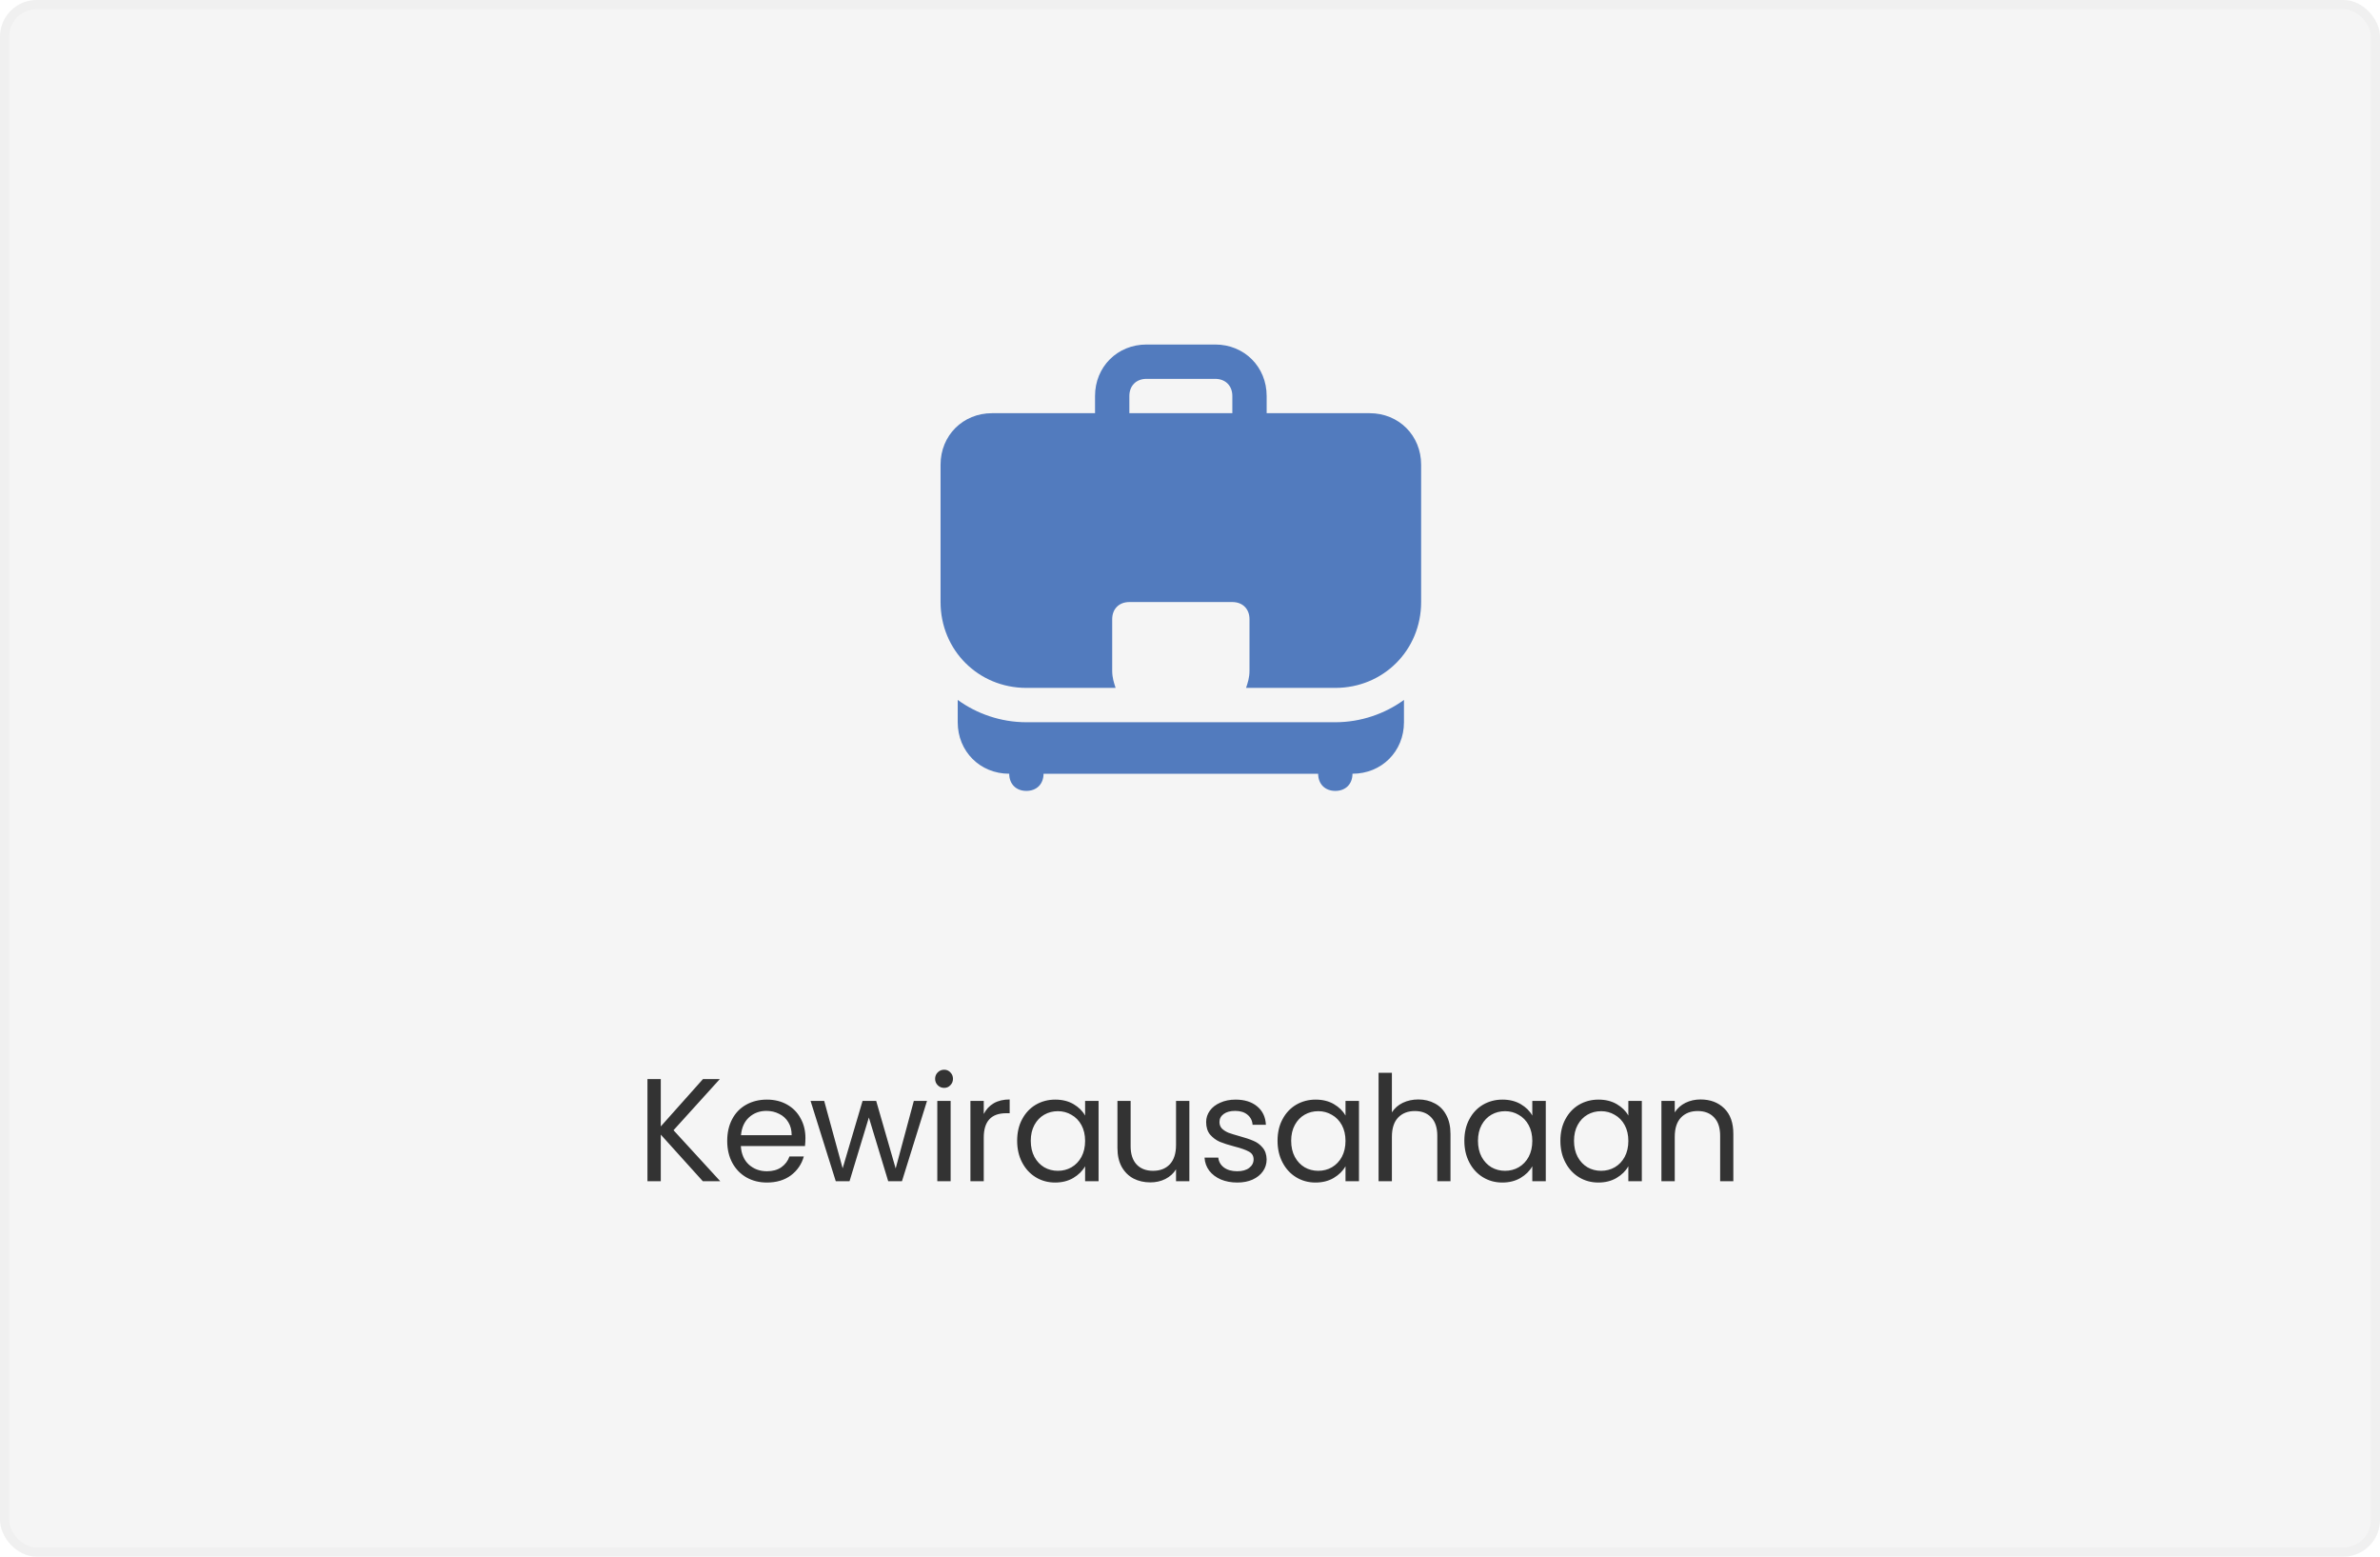
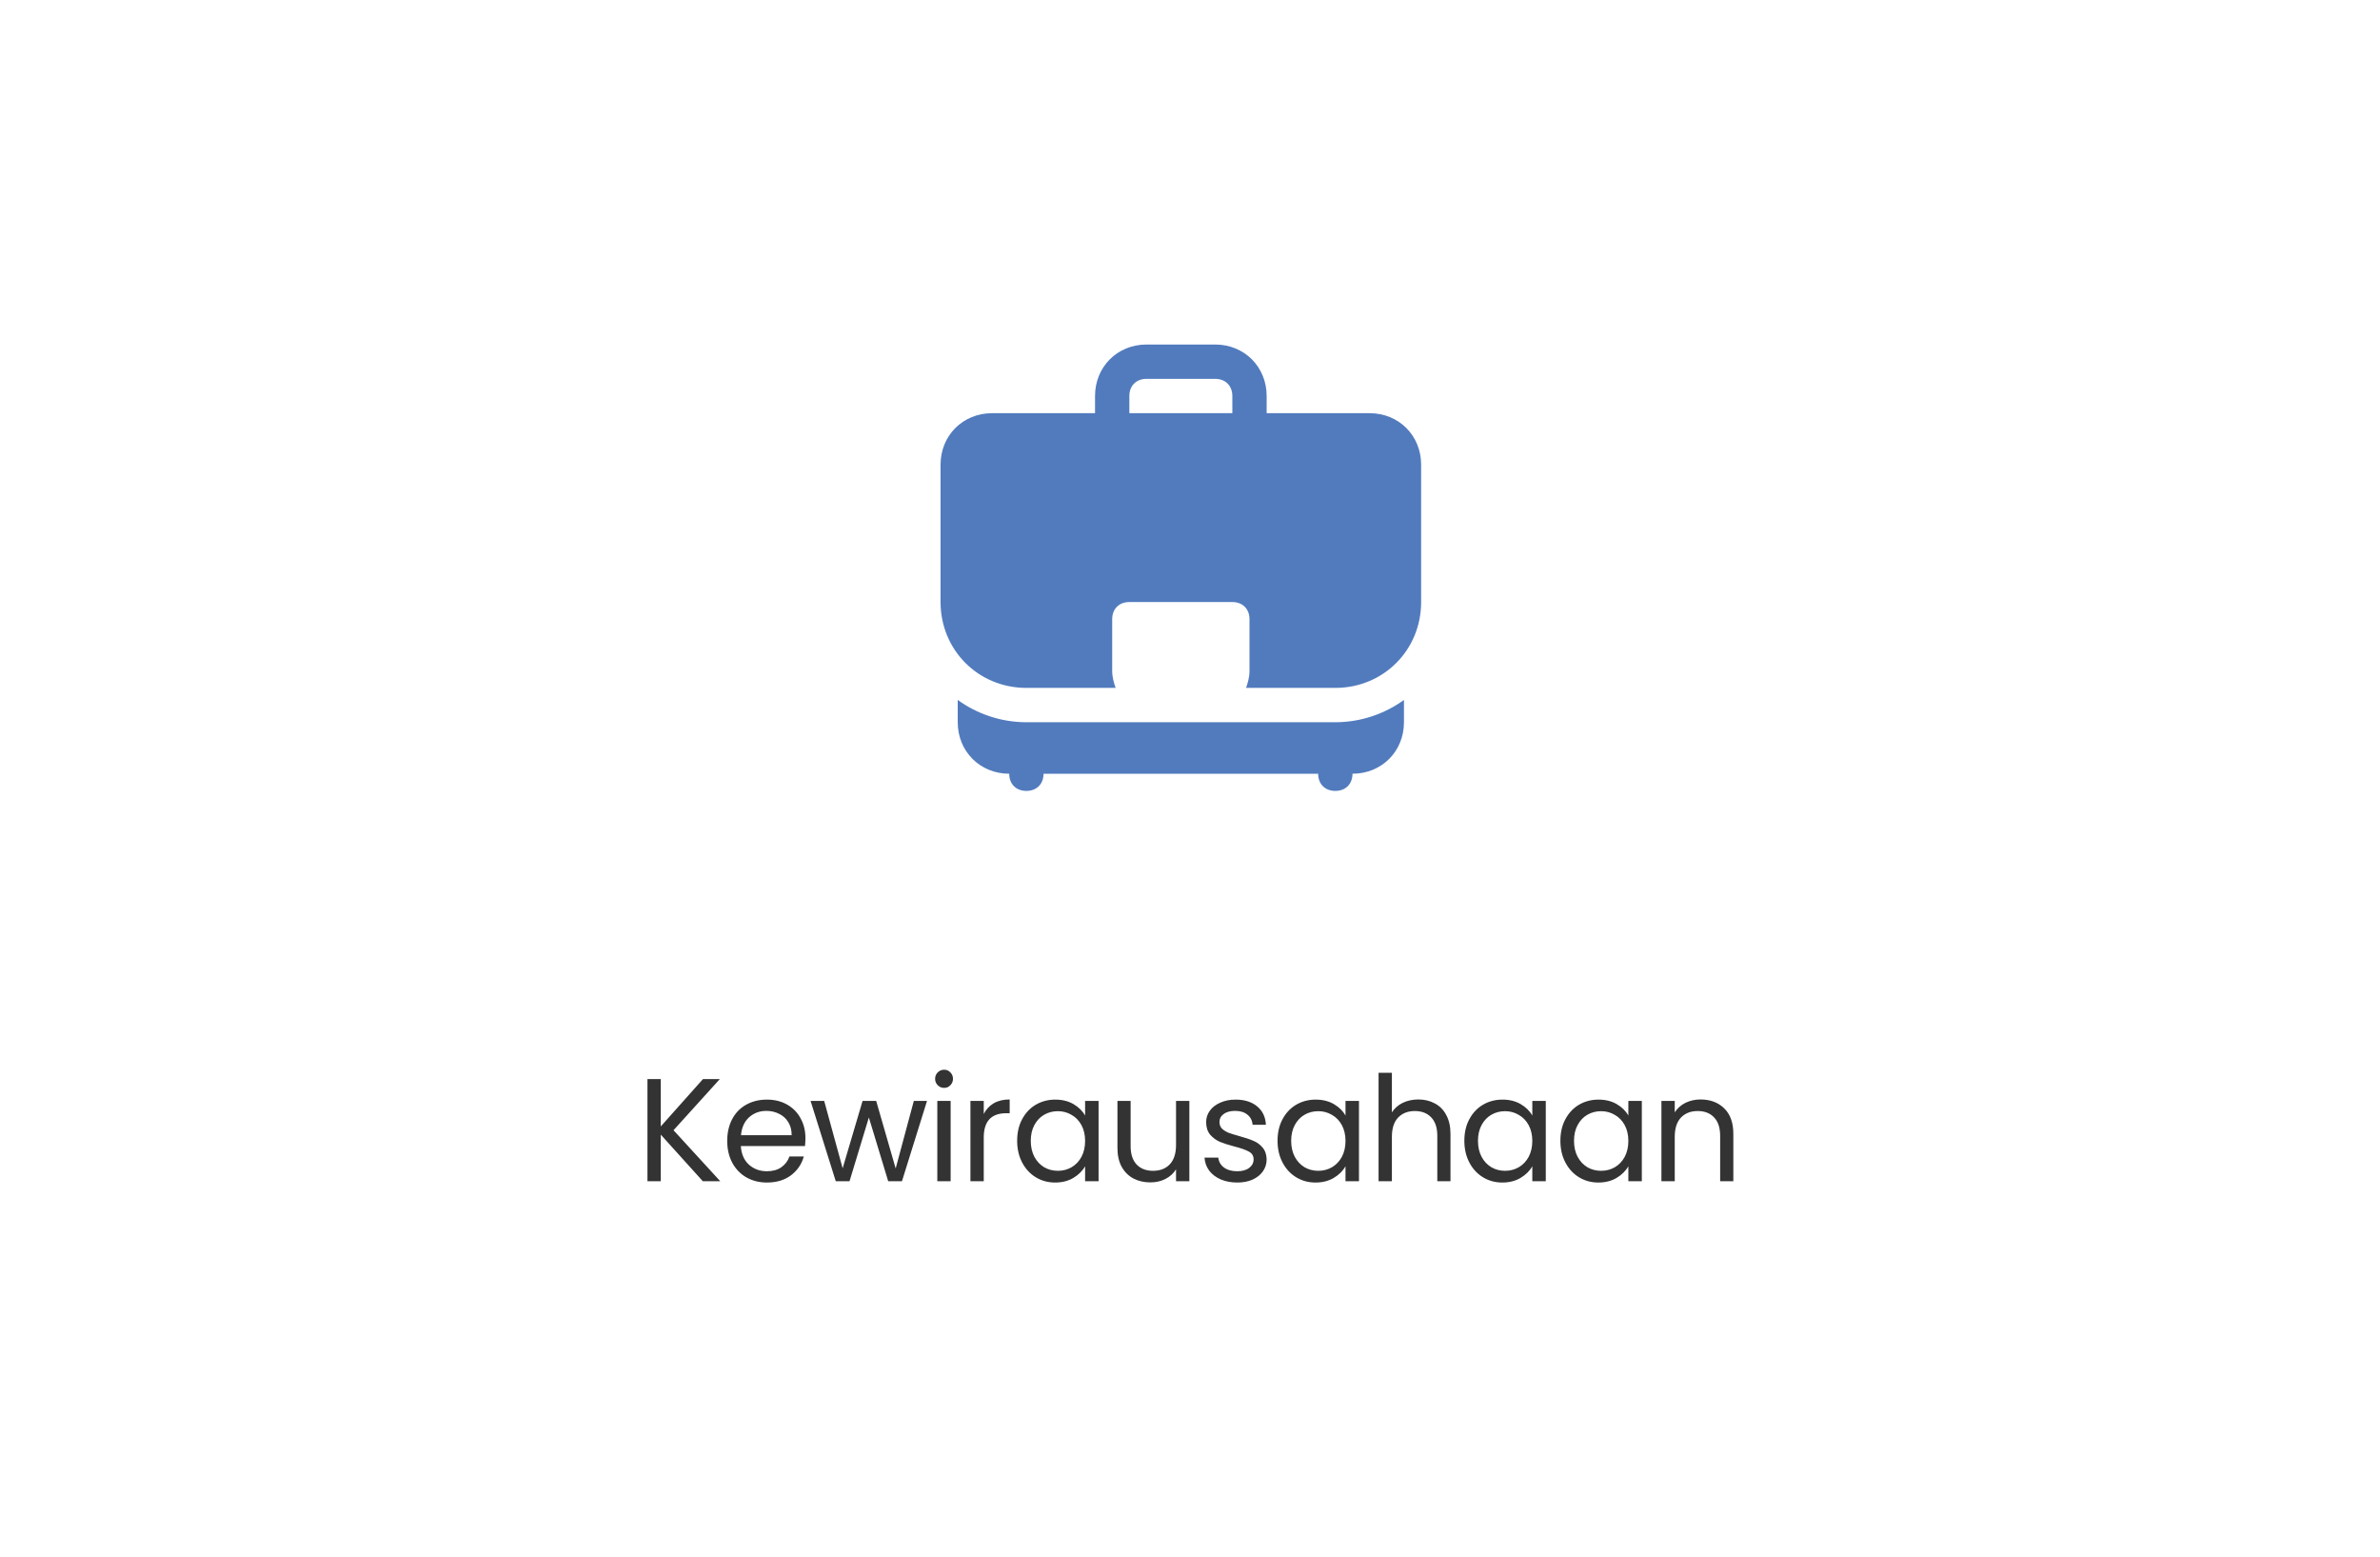
<svg xmlns="http://www.w3.org/2000/svg" width="260" height="170" viewBox="0 0 260 170" fill="none">
-   <rect x="0.5" y="0.5" width="259" height="169" rx="3.5" fill="#F5F5F5" stroke="#F0F0F0" />
  <path d="M76.778 129L72.186 123.912V129H70.73V117.848H72.186V123.016L76.794 117.848H78.634L73.578 123.432L78.682 129H76.778ZM87.988 124.28C87.988 124.557 87.972 124.851 87.94 125.16H80.932C80.986 126.024 81.279 126.701 81.812 127.192C82.356 127.672 83.012 127.912 83.78 127.912C84.41 127.912 84.932 127.768 85.348 127.48C85.775 127.181 86.074 126.787 86.244 126.296H87.812C87.578 127.139 87.108 127.827 86.404 128.36C85.7 128.883 84.826 129.144 83.78 129.144C82.948 129.144 82.202 128.957 81.54 128.584C80.89 128.211 80.378 127.683 80.004 127C79.631 126.307 79.444 125.507 79.444 124.6C79.444 123.693 79.626 122.899 79.988 122.216C80.351 121.533 80.858 121.011 81.508 120.648C82.17 120.275 82.927 120.088 83.78 120.088C84.612 120.088 85.348 120.269 85.988 120.632C86.628 120.995 87.119 121.496 87.46 122.136C87.812 122.765 87.988 123.48 87.988 124.28ZM86.484 123.976C86.484 123.421 86.362 122.947 86.116 122.552C85.871 122.147 85.535 121.843 85.108 121.64C84.692 121.427 84.228 121.32 83.716 121.32C82.98 121.32 82.351 121.555 81.828 122.024C81.316 122.493 81.023 123.144 80.948 123.976H86.484ZM101.27 120.232L98.534 129H97.03L94.918 122.04L92.806 129H91.302L88.55 120.232H90.038L92.054 127.592L94.23 120.232H95.718L97.846 127.608L99.83 120.232H101.27ZM103.147 118.808C102.87 118.808 102.635 118.712 102.443 118.52C102.251 118.328 102.155 118.093 102.155 117.816C102.155 117.539 102.251 117.304 102.443 117.112C102.635 116.92 102.87 116.824 103.147 116.824C103.414 116.824 103.638 116.92 103.819 117.112C104.011 117.304 104.107 117.539 104.107 117.816C104.107 118.093 104.011 118.328 103.819 118.52C103.638 118.712 103.414 118.808 103.147 118.808ZM103.851 120.232V129H102.395V120.232H103.851ZM107.469 121.656C107.725 121.155 108.087 120.765 108.557 120.488C109.037 120.211 109.618 120.072 110.301 120.072V121.576H109.917C108.285 121.576 107.469 122.461 107.469 124.232V129H106.013V120.232H107.469V121.656ZM111.117 124.584C111.117 123.688 111.299 122.904 111.661 122.232C112.024 121.549 112.52 121.021 113.149 120.648C113.789 120.275 114.499 120.088 115.277 120.088C116.045 120.088 116.712 120.253 117.277 120.584C117.843 120.915 118.264 121.331 118.541 121.832V120.232H120.013V129H118.541V127.368C118.253 127.88 117.821 128.307 117.245 128.648C116.68 128.979 116.019 129.144 115.261 129.144C114.483 129.144 113.779 128.952 113.149 128.568C112.52 128.184 112.024 127.645 111.661 126.952C111.299 126.259 111.117 125.469 111.117 124.584ZM118.541 124.6C118.541 123.939 118.408 123.363 118.141 122.872C117.875 122.381 117.512 122.008 117.053 121.752C116.605 121.485 116.109 121.352 115.565 121.352C115.021 121.352 114.525 121.48 114.077 121.736C113.629 121.992 113.272 122.365 113.005 122.856C112.739 123.347 112.605 123.923 112.605 124.584C112.605 125.256 112.739 125.843 113.005 126.344C113.272 126.835 113.629 127.213 114.077 127.48C114.525 127.736 115.021 127.864 115.565 127.864C116.109 127.864 116.605 127.736 117.053 127.48C117.512 127.213 117.875 126.835 118.141 126.344C118.408 125.843 118.541 125.261 118.541 124.6ZM129.93 120.232V129H128.474V127.704C128.197 128.152 127.807 128.504 127.306 128.76C126.815 129.005 126.271 129.128 125.674 129.128C124.991 129.128 124.378 128.989 123.834 128.712C123.29 128.424 122.858 127.997 122.538 127.432C122.229 126.867 122.074 126.179 122.074 125.368V120.232H123.514V125.176C123.514 126.04 123.733 126.707 124.17 127.176C124.607 127.635 125.205 127.864 125.962 127.864C126.741 127.864 127.354 127.624 127.802 127.144C128.25 126.664 128.474 125.965 128.474 125.048V120.232H129.93ZM135.172 129.144C134.5 129.144 133.898 129.032 133.364 128.808C132.831 128.573 132.41 128.253 132.1 127.848C131.791 127.432 131.62 126.957 131.588 126.424H133.092C133.135 126.861 133.338 127.219 133.7 127.496C134.074 127.773 134.559 127.912 135.156 127.912C135.711 127.912 136.148 127.789 136.468 127.544C136.788 127.299 136.948 126.989 136.948 126.616C136.948 126.232 136.778 125.949 136.436 125.768C136.095 125.576 135.567 125.389 134.852 125.208C134.202 125.037 133.668 124.867 133.252 124.696C132.847 124.515 132.495 124.253 132.196 123.912C131.908 123.56 131.764 123.101 131.764 122.536C131.764 122.088 131.898 121.677 132.164 121.304C132.431 120.931 132.81 120.637 133.3 120.424C133.791 120.2 134.351 120.088 134.98 120.088C135.951 120.088 136.735 120.333 137.332 120.824C137.93 121.315 138.25 121.987 138.292 122.84H136.836C136.804 122.381 136.618 122.013 136.276 121.736C135.946 121.459 135.498 121.32 134.932 121.32C134.41 121.32 133.994 121.432 133.684 121.656C133.375 121.88 133.22 122.173 133.22 122.536C133.22 122.824 133.311 123.064 133.492 123.256C133.684 123.437 133.919 123.587 134.196 123.704C134.484 123.811 134.879 123.933 135.38 124.072C136.01 124.243 136.522 124.413 136.916 124.584C137.311 124.744 137.647 124.989 137.924 125.32C138.212 125.651 138.362 126.083 138.372 126.616C138.372 127.096 138.239 127.528 137.972 127.912C137.706 128.296 137.327 128.6 136.836 128.824C136.356 129.037 135.802 129.144 135.172 129.144ZM139.564 124.584C139.564 123.688 139.745 122.904 140.108 122.232C140.47 121.549 140.966 121.021 141.596 120.648C142.236 120.275 142.945 120.088 143.724 120.088C144.492 120.088 145.158 120.253 145.724 120.584C146.289 120.915 146.71 121.331 146.988 121.832V120.232H148.46V129H146.988V127.368C146.7 127.88 146.268 128.307 145.692 128.648C145.126 128.979 144.465 129.144 143.708 129.144C142.929 129.144 142.225 128.952 141.596 128.568C140.966 128.184 140.47 127.645 140.108 126.952C139.745 126.259 139.564 125.469 139.564 124.584ZM146.988 124.6C146.988 123.939 146.854 123.363 146.588 122.872C146.321 122.381 145.958 122.008 145.5 121.752C145.052 121.485 144.556 121.352 144.012 121.352C143.468 121.352 142.972 121.48 142.524 121.736C142.076 121.992 141.718 122.365 141.452 122.856C141.185 123.347 141.052 123.923 141.052 124.584C141.052 125.256 141.185 125.843 141.452 126.344C141.718 126.835 142.076 127.213 142.524 127.48C142.972 127.736 143.468 127.864 144.012 127.864C144.556 127.864 145.052 127.736 145.5 127.48C145.958 127.213 146.321 126.835 146.588 126.344C146.854 125.843 146.988 125.261 146.988 124.6ZM154.952 120.072C155.613 120.072 156.211 120.216 156.744 120.504C157.277 120.781 157.693 121.203 157.992 121.768C158.301 122.333 158.456 123.021 158.456 123.832V129H157.016V124.04C157.016 123.165 156.797 122.499 156.36 122.04C155.923 121.571 155.325 121.336 154.568 121.336C153.8 121.336 153.187 121.576 152.728 122.056C152.28 122.536 152.056 123.235 152.056 124.152V129H150.6V117.16H152.056V121.48C152.344 121.032 152.739 120.685 153.24 120.44C153.752 120.195 154.323 120.072 154.952 120.072ZM159.971 124.584C159.971 123.688 160.152 122.904 160.515 122.232C160.877 121.549 161.373 121.021 162.003 120.648C162.643 120.275 163.352 120.088 164.131 120.088C164.899 120.088 165.565 120.253 166.131 120.584C166.696 120.915 167.117 121.331 167.395 121.832V120.232H168.867V129H167.395V127.368C167.107 127.88 166.675 128.307 166.099 128.648C165.533 128.979 164.872 129.144 164.115 129.144C163.336 129.144 162.632 128.952 162.003 128.568C161.373 128.184 160.877 127.645 160.515 126.952C160.152 126.259 159.971 125.469 159.971 124.584ZM167.395 124.6C167.395 123.939 167.261 123.363 166.995 122.872C166.728 122.381 166.365 122.008 165.907 121.752C165.459 121.485 164.963 121.352 164.419 121.352C163.875 121.352 163.379 121.48 162.931 121.736C162.483 121.992 162.125 122.365 161.859 122.856C161.592 123.347 161.459 123.923 161.459 124.584C161.459 125.256 161.592 125.843 161.859 126.344C162.125 126.835 162.483 127.213 162.931 127.48C163.379 127.736 163.875 127.864 164.419 127.864C164.963 127.864 165.459 127.736 165.907 127.48C166.365 127.213 166.728 126.835 166.995 126.344C167.261 125.843 167.395 125.261 167.395 124.6ZM170.463 124.584C170.463 123.688 170.644 122.904 171.007 122.232C171.37 121.549 171.866 121.021 172.495 120.648C173.135 120.275 173.844 120.088 174.623 120.088C175.391 120.088 176.058 120.253 176.623 120.584C177.188 120.915 177.61 121.331 177.887 121.832V120.232H179.359V129H177.887V127.368C177.599 127.88 177.167 128.307 176.591 128.648C176.026 128.979 175.364 129.144 174.607 129.144C173.828 129.144 173.124 128.952 172.495 128.568C171.866 128.184 171.37 127.645 171.007 126.952C170.644 126.259 170.463 125.469 170.463 124.584ZM177.887 124.6C177.887 123.939 177.754 123.363 177.487 122.872C177.22 122.381 176.858 122.008 176.399 121.752C175.951 121.485 175.455 121.352 174.911 121.352C174.367 121.352 173.871 121.48 173.423 121.736C172.975 121.992 172.618 122.365 172.351 122.856C172.084 123.347 171.951 123.923 171.951 124.584C171.951 125.256 172.084 125.843 172.351 126.344C172.618 126.835 172.975 127.213 173.423 127.48C173.871 127.736 174.367 127.864 174.911 127.864C175.455 127.864 175.951 127.736 176.399 127.48C176.858 127.213 177.22 126.835 177.487 126.344C177.754 125.843 177.887 125.261 177.887 124.6ZM185.772 120.072C186.838 120.072 187.702 120.397 188.364 121.048C189.025 121.688 189.356 122.616 189.356 123.832V129H187.916V124.04C187.916 123.165 187.697 122.499 187.26 122.04C186.822 121.571 186.225 121.336 185.468 121.336C184.7 121.336 184.086 121.576 183.628 122.056C183.18 122.536 182.956 123.235 182.956 124.152V129H181.5V120.232H182.956V121.48C183.244 121.032 183.633 120.685 184.124 120.44C184.625 120.195 185.174 120.072 185.772 120.072Z" fill="#333333" />
  <path d="M112.125 78.875C109.312 78.875 106.688 77.938 104.625 76.438V78.875C104.625 82.062 107.062 84.5 110.25 84.5C110.25 85.625 111 86.375 112.125 86.375C113.25 86.375 114 85.625 114 84.5H144C144 85.625 144.75 86.375 145.875 86.375C147 86.375 147.75 85.625 147.75 84.5C150.938 84.5 153.375 82.062 153.375 78.875V76.438C151.312 77.938 148.688 78.875 145.875 78.875H112.125Z" fill="#527BBE" />
  <path d="M149.625 45.125H138.375V43.25C138.375 40.062 135.938 37.625 132.75 37.625H125.25C122.062 37.625 119.625 40.062 119.625 43.25V45.125H108.375C105.188 45.125 102.75 47.562 102.75 50.75V65.75C102.75 71 106.875 75.125 112.125 75.125H121.875C121.688 74.562 121.5 74 121.5 73.25V67.625C121.5 66.5 122.25 65.75 123.375 65.75H134.625C135.75 65.75 136.5 66.5 136.5 67.625V73.25C136.5 74 136.312 74.562 136.125 75.125H145.875C151.125 75.125 155.25 71 155.25 65.75V50.75C155.25 47.562 152.812 45.125 149.625 45.125ZM123.375 43.25C123.375 42.125 124.125 41.375 125.25 41.375H132.75C133.875 41.375 134.625 42.125 134.625 43.25V45.125H123.375V43.25Z" fill="#527BBE" />
</svg>